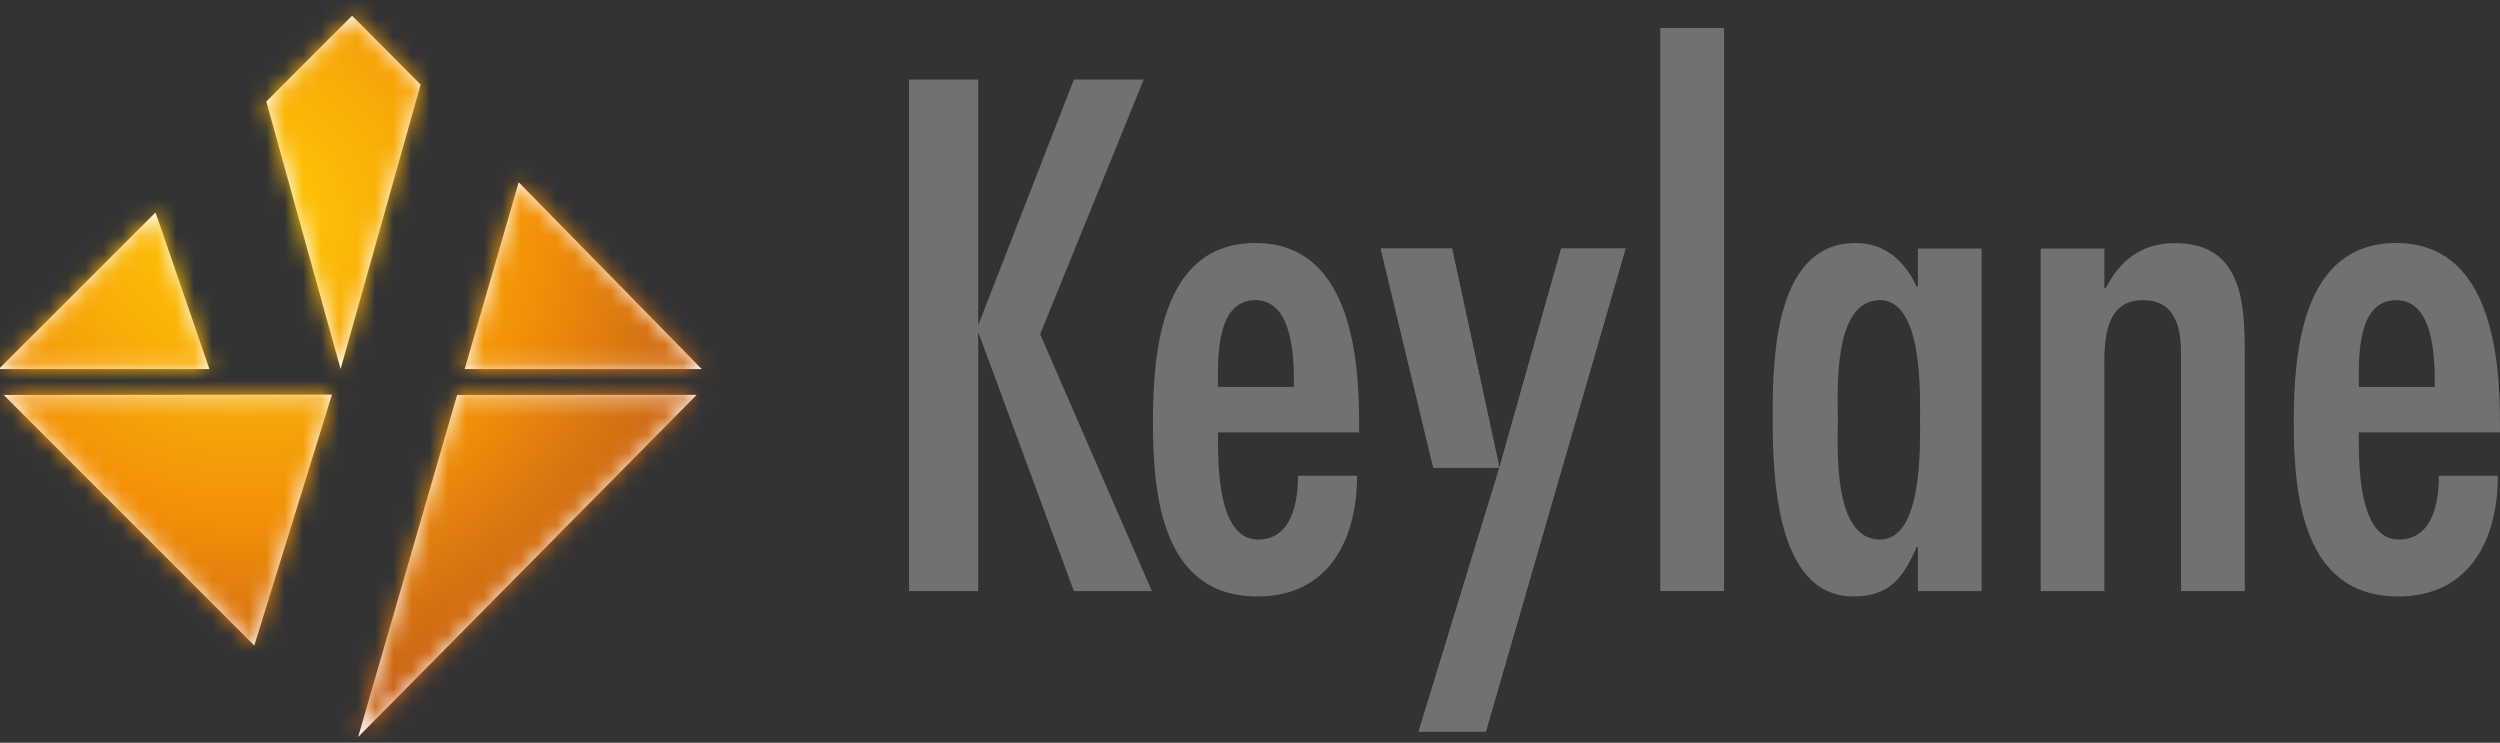
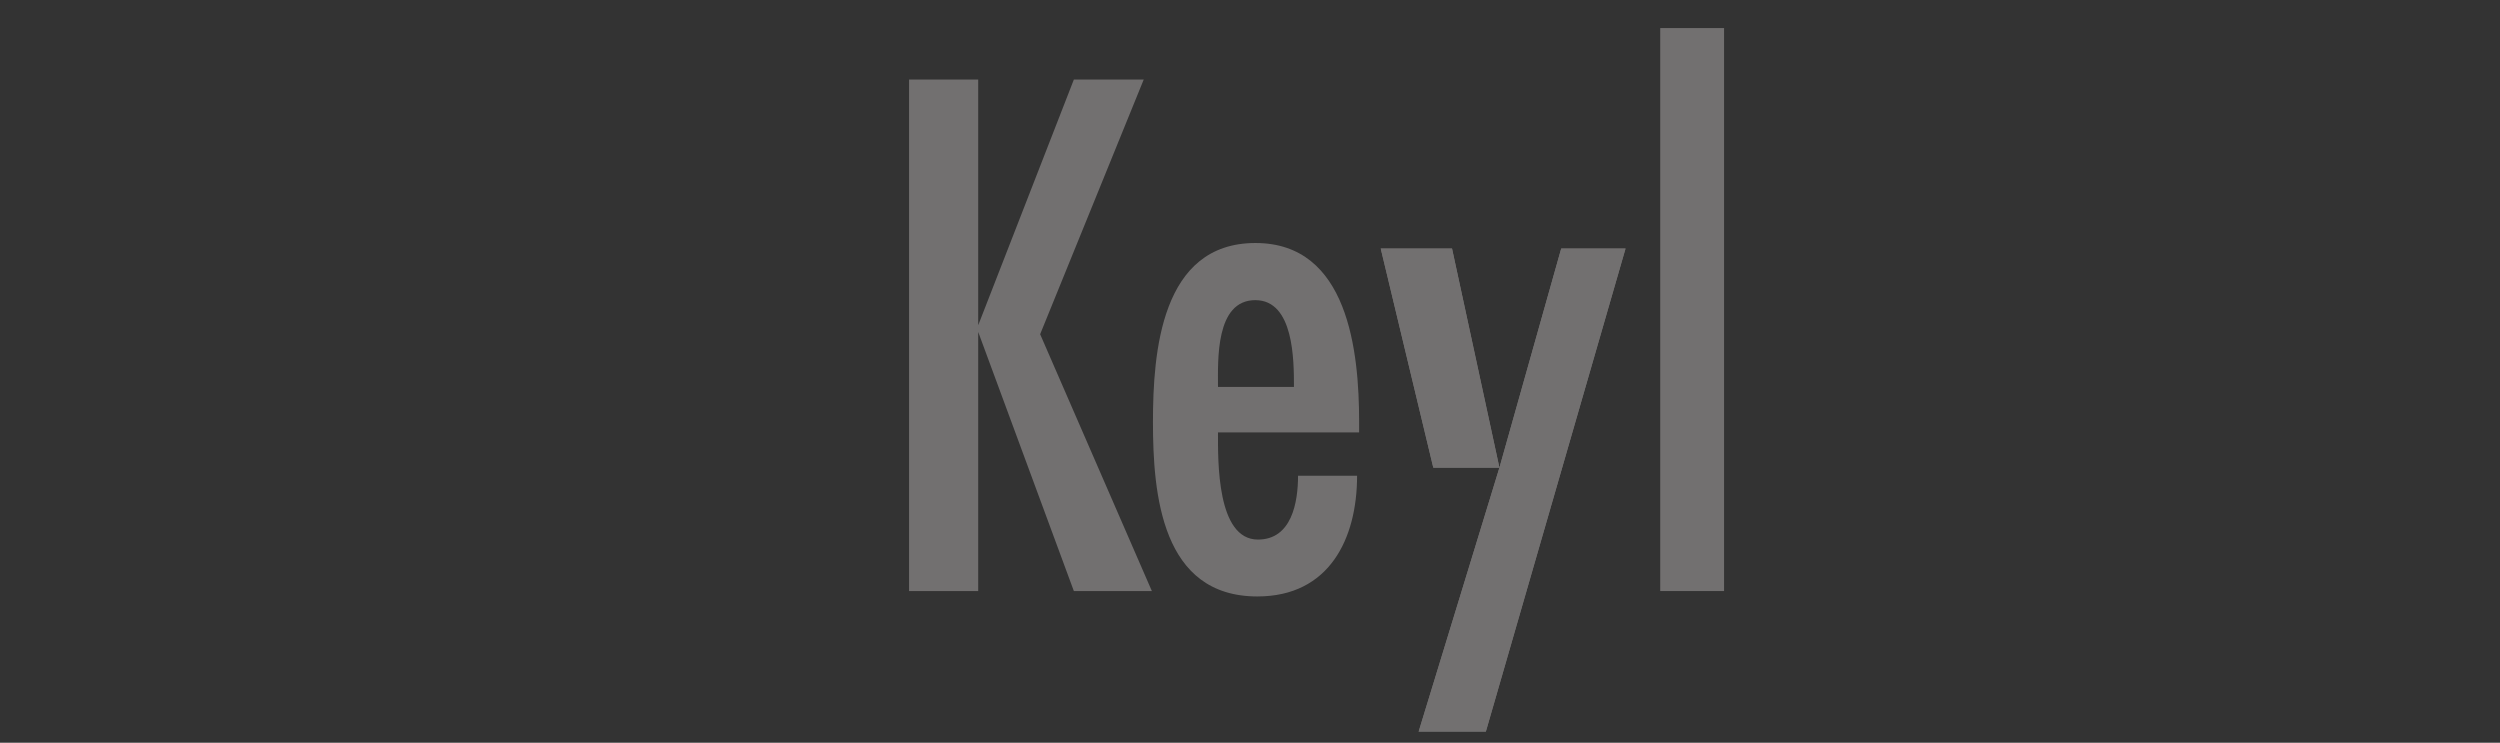
<svg xmlns="http://www.w3.org/2000/svg" xmlns:xlink="http://www.w3.org/1999/xlink" width="138" height="41" viewBox="0 0 138 41">
  <rect x="0" y="0" width="138" height="41" fill="#333333" stroke="none" />
  <defs>
-     <path id="keylone-logo-a" d="M26.021,21.285 L20.556,40.165 L39.244,21.278 L26.021,21.285 Z M0.994,21.285 L14.826,35.117 L19.112,21.265 L0.994,21.285 Z M0.722,19.854 L12.348,19.854 L9.374,11.209 L0.722,19.854 Z M26.439,19.854 L39.522,19.854 L29.42,9.546 L26.439,19.854 Z M15.488,5.088 L19.589,19.854 L24.007,4.154 L20.225,0.351 L15.488,5.088 Z" />
    <radialGradient id="keylone-logo-b" cx="42.258%" cy="38.943%" r="34.699%" fx="42.258%" fy="38.943%">
      <stop offset="0%" stop-color="#FFCC07" />
      <stop offset="34.43%" stop-color="#F8AC08" />
      <stop offset="59.51%" stop-color="#F39208" />
      <stop offset="82.55%" stop-color="#D97511" />
      <stop offset="100%" stop-color="#CA6316" />
    </radialGradient>
  </defs>
  <g fill="none" fill-rule="evenodd" transform="translate(-1)">
    <polygon fill="#727070" fill-rule="nonzero" points="54.997 4.392 54.997 17.953 60.277 4.392 64.133 4.392 58.416 18.449 64.583 32.626 60.277 32.626 54.997 18.324 54.997 32.626 51.181 32.626 51.181 4.392" />
    <g fill="#727070" fill-rule="nonzero" transform="translate(64.424 1.49)">
      <path d="M3.809,22.378 C3.809,23.948 3.736,28.294 6.015,28.294 C7.883,28.294 8.228,26.233 8.228,24.769 L11.487,24.769 C11.487,28.254 9.95,31.434 5.982,31.434 C0.702,31.434 0.219,25.816 0.219,21.815 C0.219,17.959 0.662,11.924 5.876,11.924 C11.003,11.924 11.6,17.913 11.6,21.815 L11.6,22.378 L3.809,22.378 L3.809,22.378 Z M8.002,19.867 C8.002,18.41 8.002,15.078 5.869,15.078 C3.657,15.078 3.809,18.41 3.809,19.867 L8.002,19.867 L8.002,19.867 Z" />
      <rect width="3.524" height="31.076" x="28.221" y=".06" />
-       <path d="M42.444 28.704L42.371 28.704C41.662 30.354 40.913 31.434 38.886 31.434 34.507 31.434 34.428 24.511 34.428 21.437 34.428 18.297 34.541 11.924 38.999 11.924 40.648 11.924 41.728 12.938 42.371 14.322L42.444 14.322 42.444 12.229 45.961 12.229 45.961 31.136 42.444 31.136 42.444 28.704 42.444 28.704zM42.563 21.662C42.563 20.172 42.709 15.078 40.35 15.078 37.727 15.078 38.025 20.132 38.025 21.662 38.025 23.239 37.727 28.294 40.35 28.294 42.709 28.294 42.563 23.166 42.563 21.662M52.745 14.402L52.818 14.402C53.228 13.62 53.719 13.017 54.315 12.607 54.951 12.163 55.699 11.931 56.633 11.931 60.376 11.931 60.489 15.263 60.489 18.145L60.489 31.136 56.971 31.136 56.971 18.072C56.971 16.76 56.746 15.078 54.871 15.078 52.553 15.078 52.738 17.741 52.738 19.344L52.738 31.136 49.221 31.136 49.221 12.229 52.738 12.229 52.738 14.402 52.745 14.402zM66.782 22.378C66.782 23.948 66.709 28.294 68.988 28.294 70.863 28.294 71.201 26.233 71.201 24.769L74.46 24.769C74.46 28.254 72.923 31.434 68.955 31.434 63.675 31.434 63.192 25.816 63.192 21.815 63.192 17.959 63.642 11.924 68.843 11.924 73.977 11.924 74.573 17.913 74.573 21.815L74.573 22.378 66.782 22.378 66.782 22.378zM70.976 19.867C70.976 18.41 70.976 15.078 68.843 15.078 66.637 15.078 66.782 18.41 66.782 19.867L70.976 19.867 70.976 19.867z" />
      <polygon points="12.792 12.229 15.694 24.325 19.344 24.325 16.727 12.229" />
      <polygon points="22.755 12.229 19.344 24.325 14.885 38.893 18.595 38.893 26.306 12.229" />
      <polygon points="12.792 12.229 15.694 24.325 19.344 24.325 16.727 12.229" />
      <polygon points="22.755 12.229 19.344 24.325 14.885 38.893 18.595 38.893 26.306 12.229" />
    </g>
    <g transform="translate(.212 .517)">
      <mask id="keylone-logo-c" fill="#fff">
        <use xlink:href="#keylone-logo-a" />
      </mask>
      <use fill="#FFF" fill-rule="nonzero" xlink:href="#keylone-logo-a" />
-       <polygon fill="url(#keylone-logo-b)" fill-rule="nonzero" points="-19.046 20.258 20.258 59.568 59.568 20.258 20.258 -19.046" mask="url(#keylone-logo-c)" />
    </g>
  </g>
</svg>